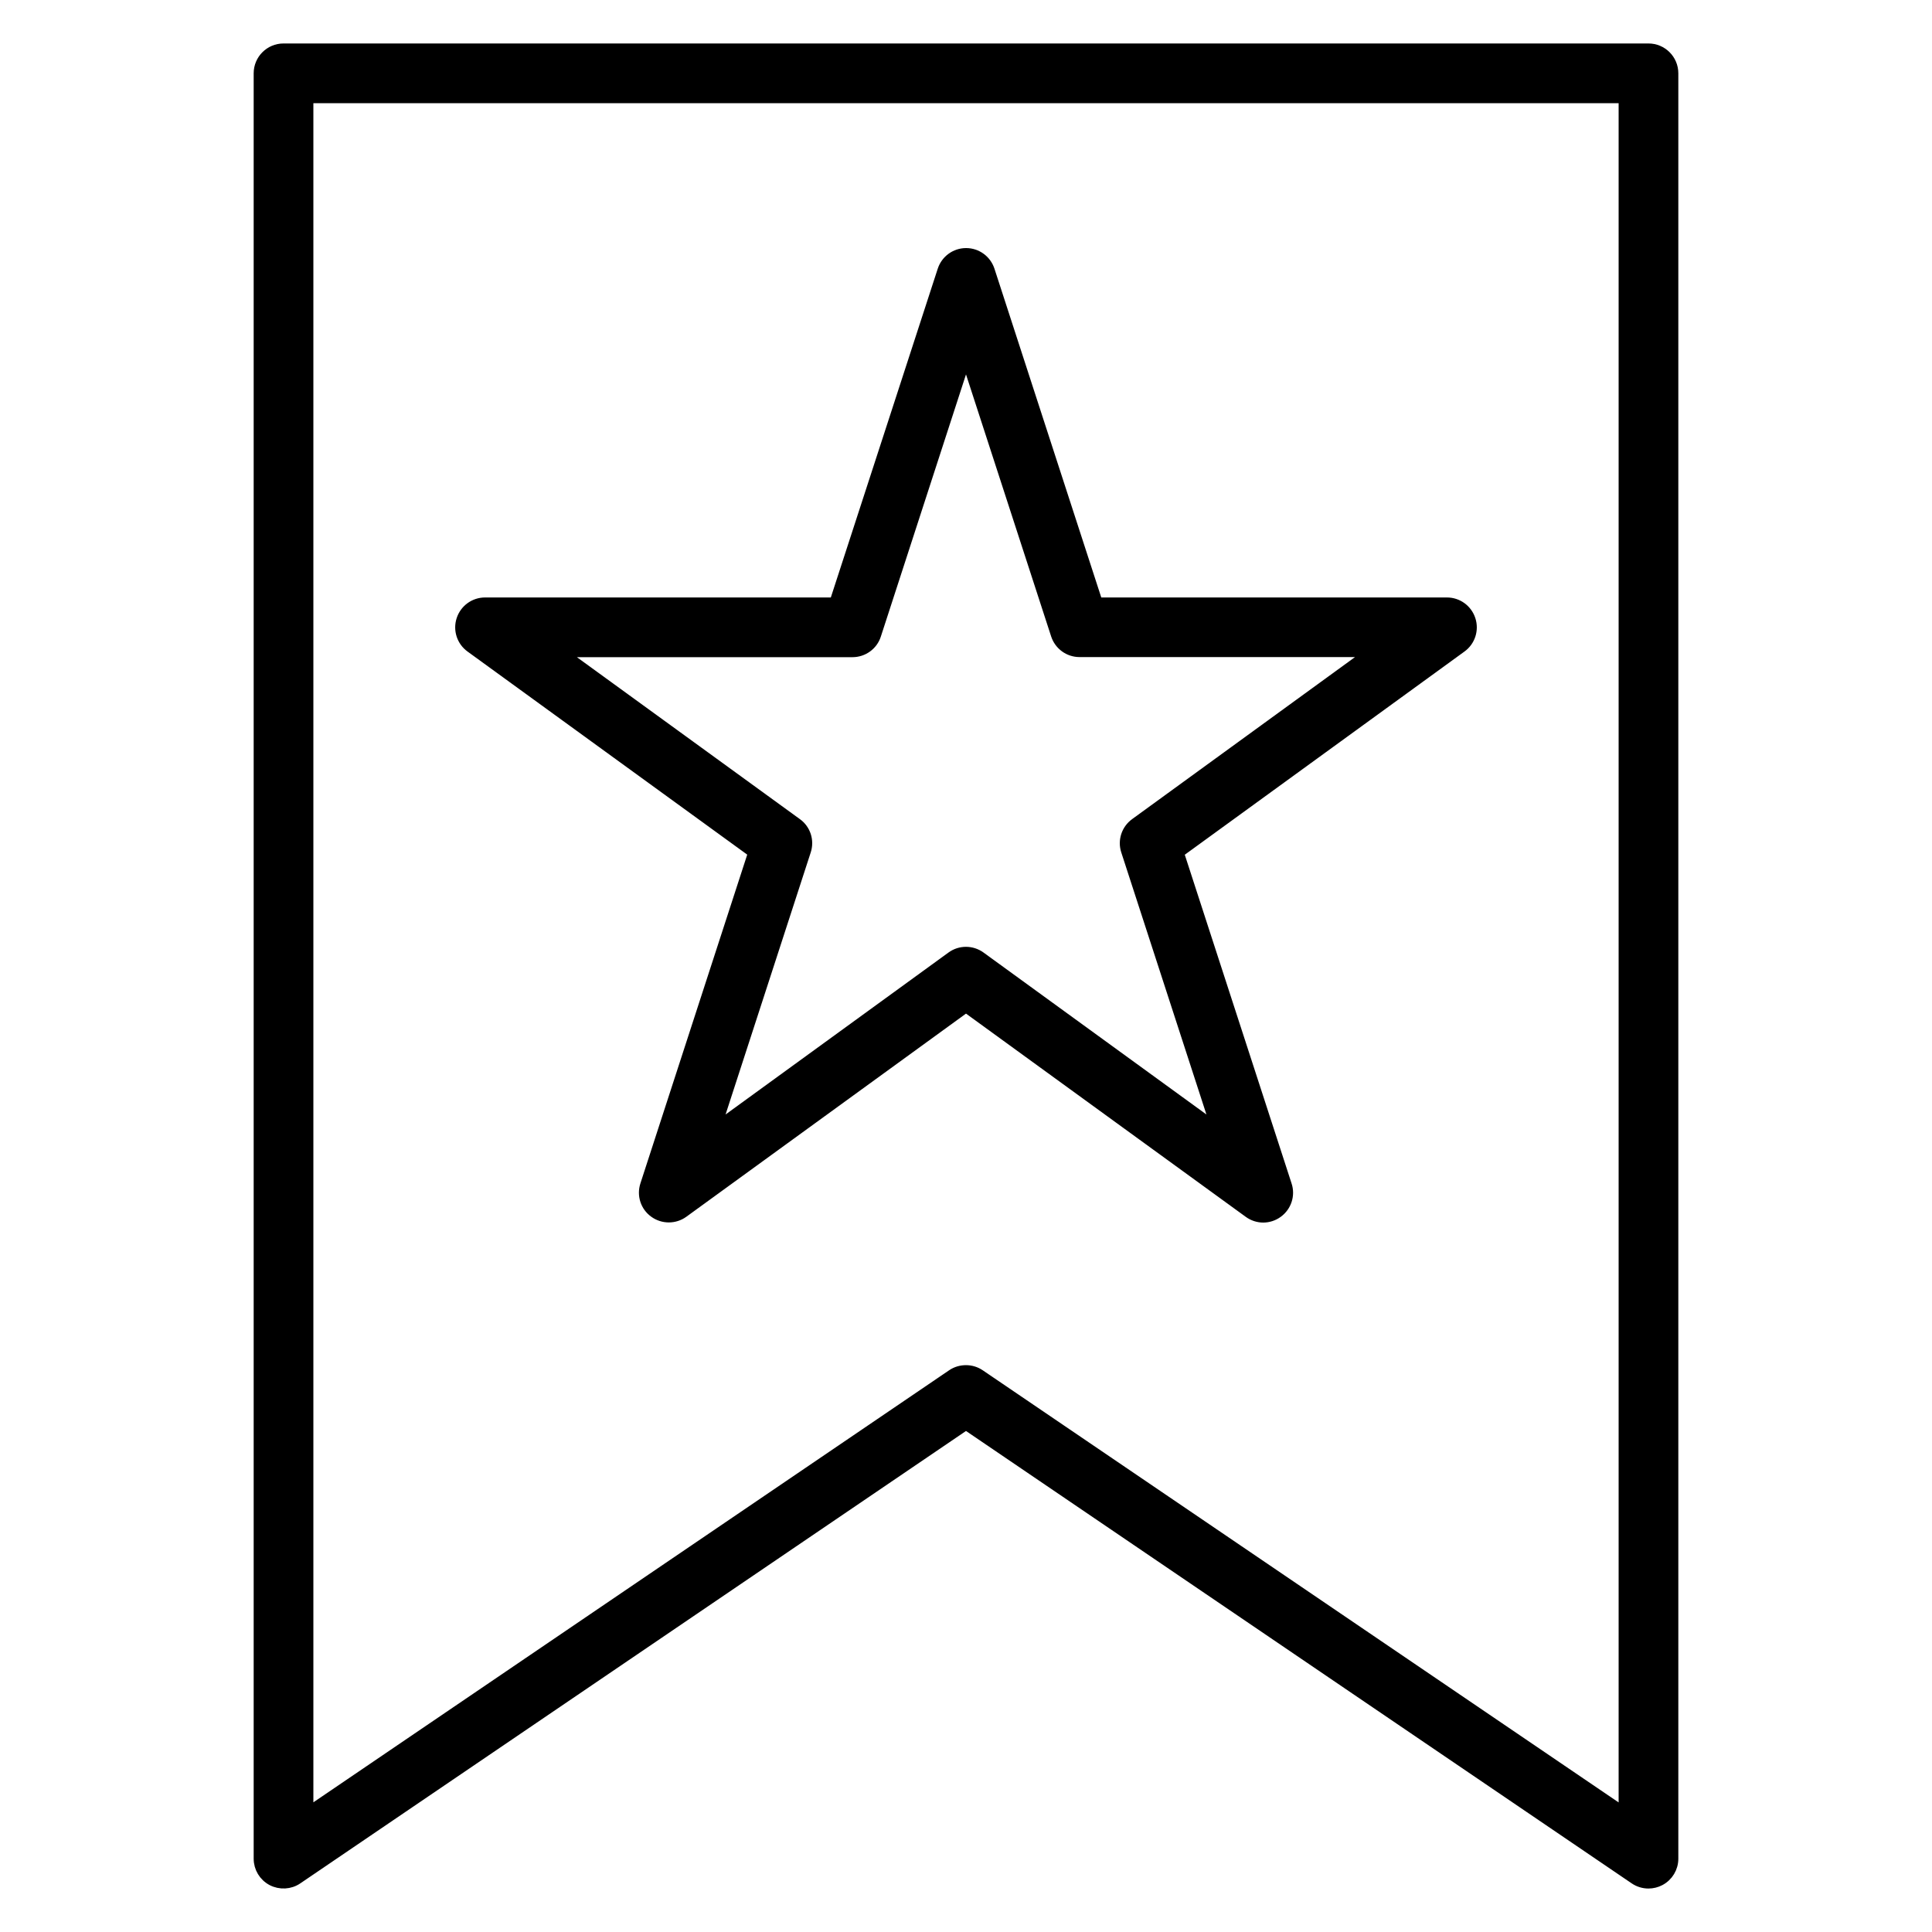
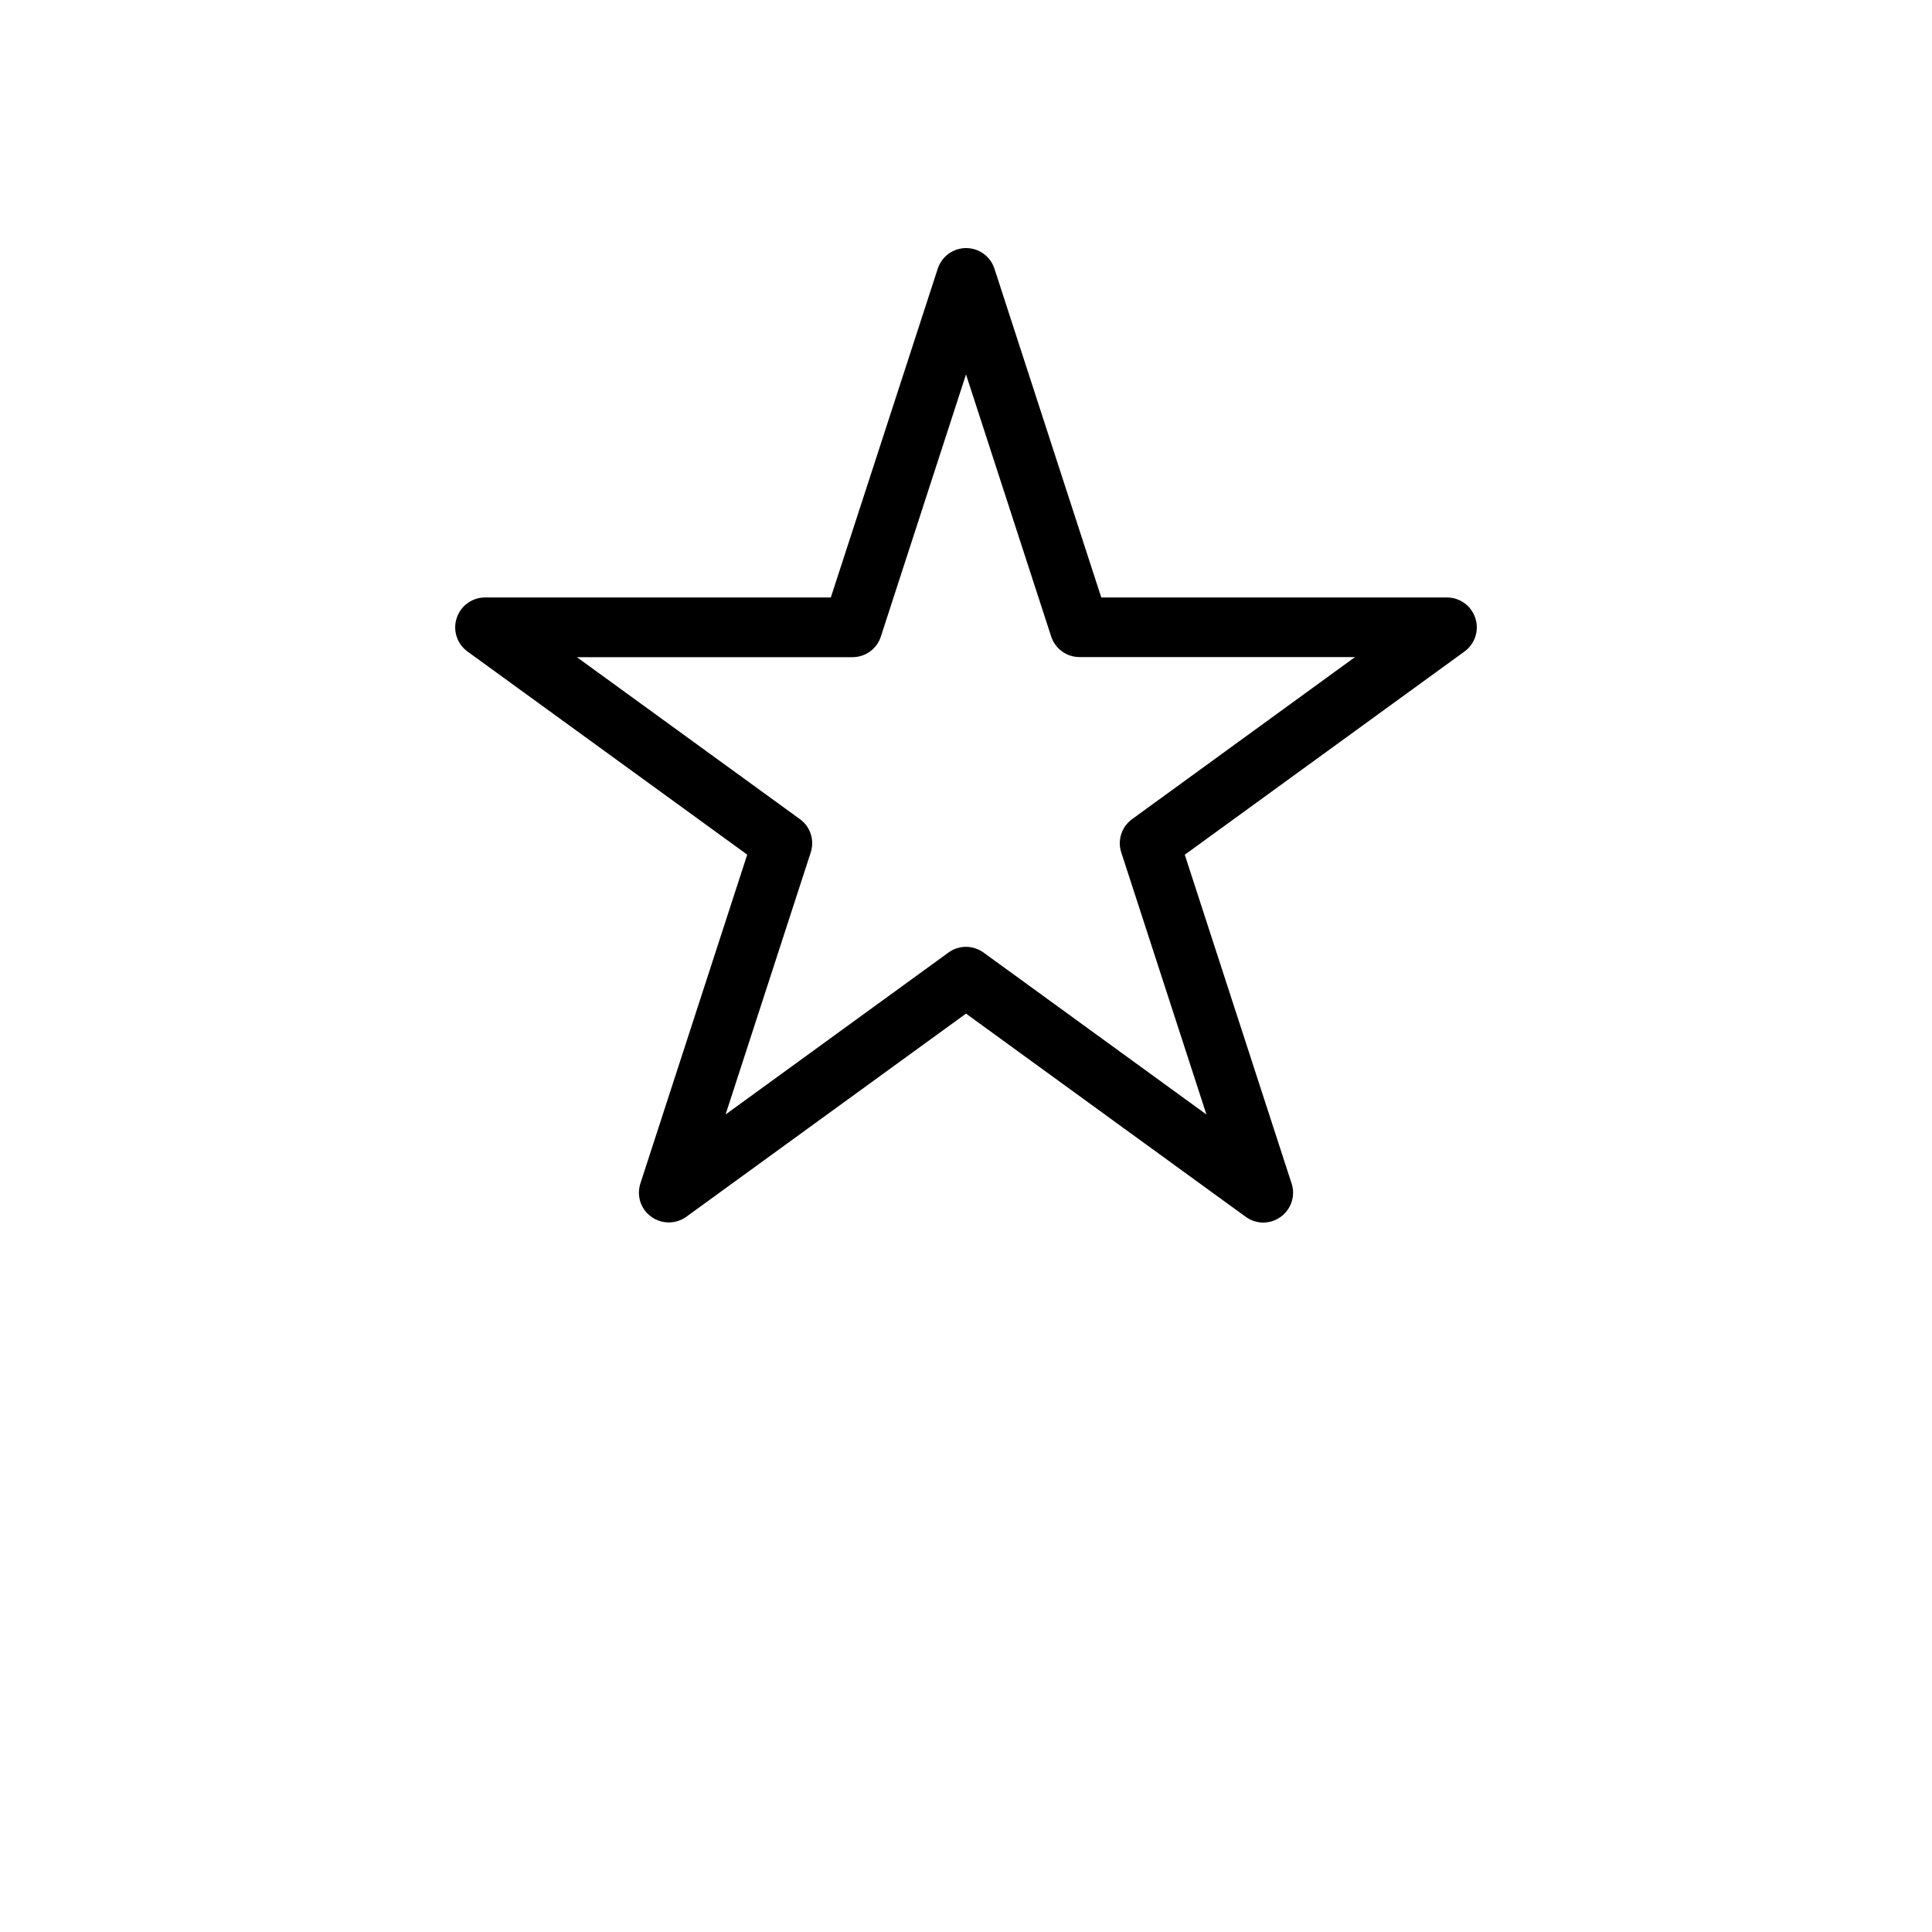
<svg xmlns="http://www.w3.org/2000/svg" id="Слой_1" x="0px" y="0px" viewBox="0 0 200 200" style="enable-background:new 0 0 200 200;" xml:space="preserve">
  <style type="text/css"> .st0{stroke:#000000;stroke-miterlimit:10;} </style>
  <g>
    <path class="st0" d="M77.94,88.28l-11.17,34.38c-0.35,1.07,0.03,2.24,0.94,2.89c0.91,0.66,2.14,0.66,3.05,0L100,104.31l29.25,21.25 c0.45,0.33,0.99,0.5,1.52,0.5c0.53,0,1.07-0.17,1.52-0.5c0.91-0.66,1.29-1.83,0.94-2.89l-11.17-34.38l29.25-21.25 c0.91-0.66,1.29-1.83,0.94-2.9c-0.35-1.07-1.34-1.79-2.46-1.79h-36.15l-11.17-34.38c-0.35-1.07-1.34-1.79-2.46-1.79 c-1.12,0-2.11,0.72-2.46,1.79L86.37,62.35H50.21c-1.12,0-2.11,0.72-2.46,1.79c-0.35,1.07,0.03,2.24,0.94,2.9L77.94,88.28z M88.25,67.53c1.12,0,2.12-0.72,2.46-1.79L100,37.14l9.29,28.59c0.35,1.07,1.34,1.79,2.46,1.79h30.06L117.49,85.2 c-0.91,0.66-1.29,1.83-0.94,2.89l9.29,28.59l-24.32-17.67c-0.91-0.66-2.14-0.66-3.04,0l-24.32,17.67l9.29-28.59 c0.35-1.07-0.03-2.24-0.94-2.89L58.18,67.53H88.25z" />
-     <path class="st0" d="M170.65,195c-0.51,0-1.02-0.15-1.46-0.45L100,147.53l-69.19,47.02c-0.79,0.54-1.82,0.59-2.67,0.15 c-0.85-0.45-1.38-1.33-1.38-2.29V7.59c0-1.43,1.16-2.59,2.59-2.59h141.3c1.43,0,2.59,1.16,2.59,2.59v184.82 c0,0.96-0.53,1.84-1.38,2.29C171.48,194.9,171.06,195,170.65,195z M100,141.82c0.51,0,1.02,0.15,1.46,0.45l66.6,45.26V10.18H31.94 v177.34l66.6-45.26C98.98,141.96,99.49,141.82,100,141.82z" />
  </g>
</svg>